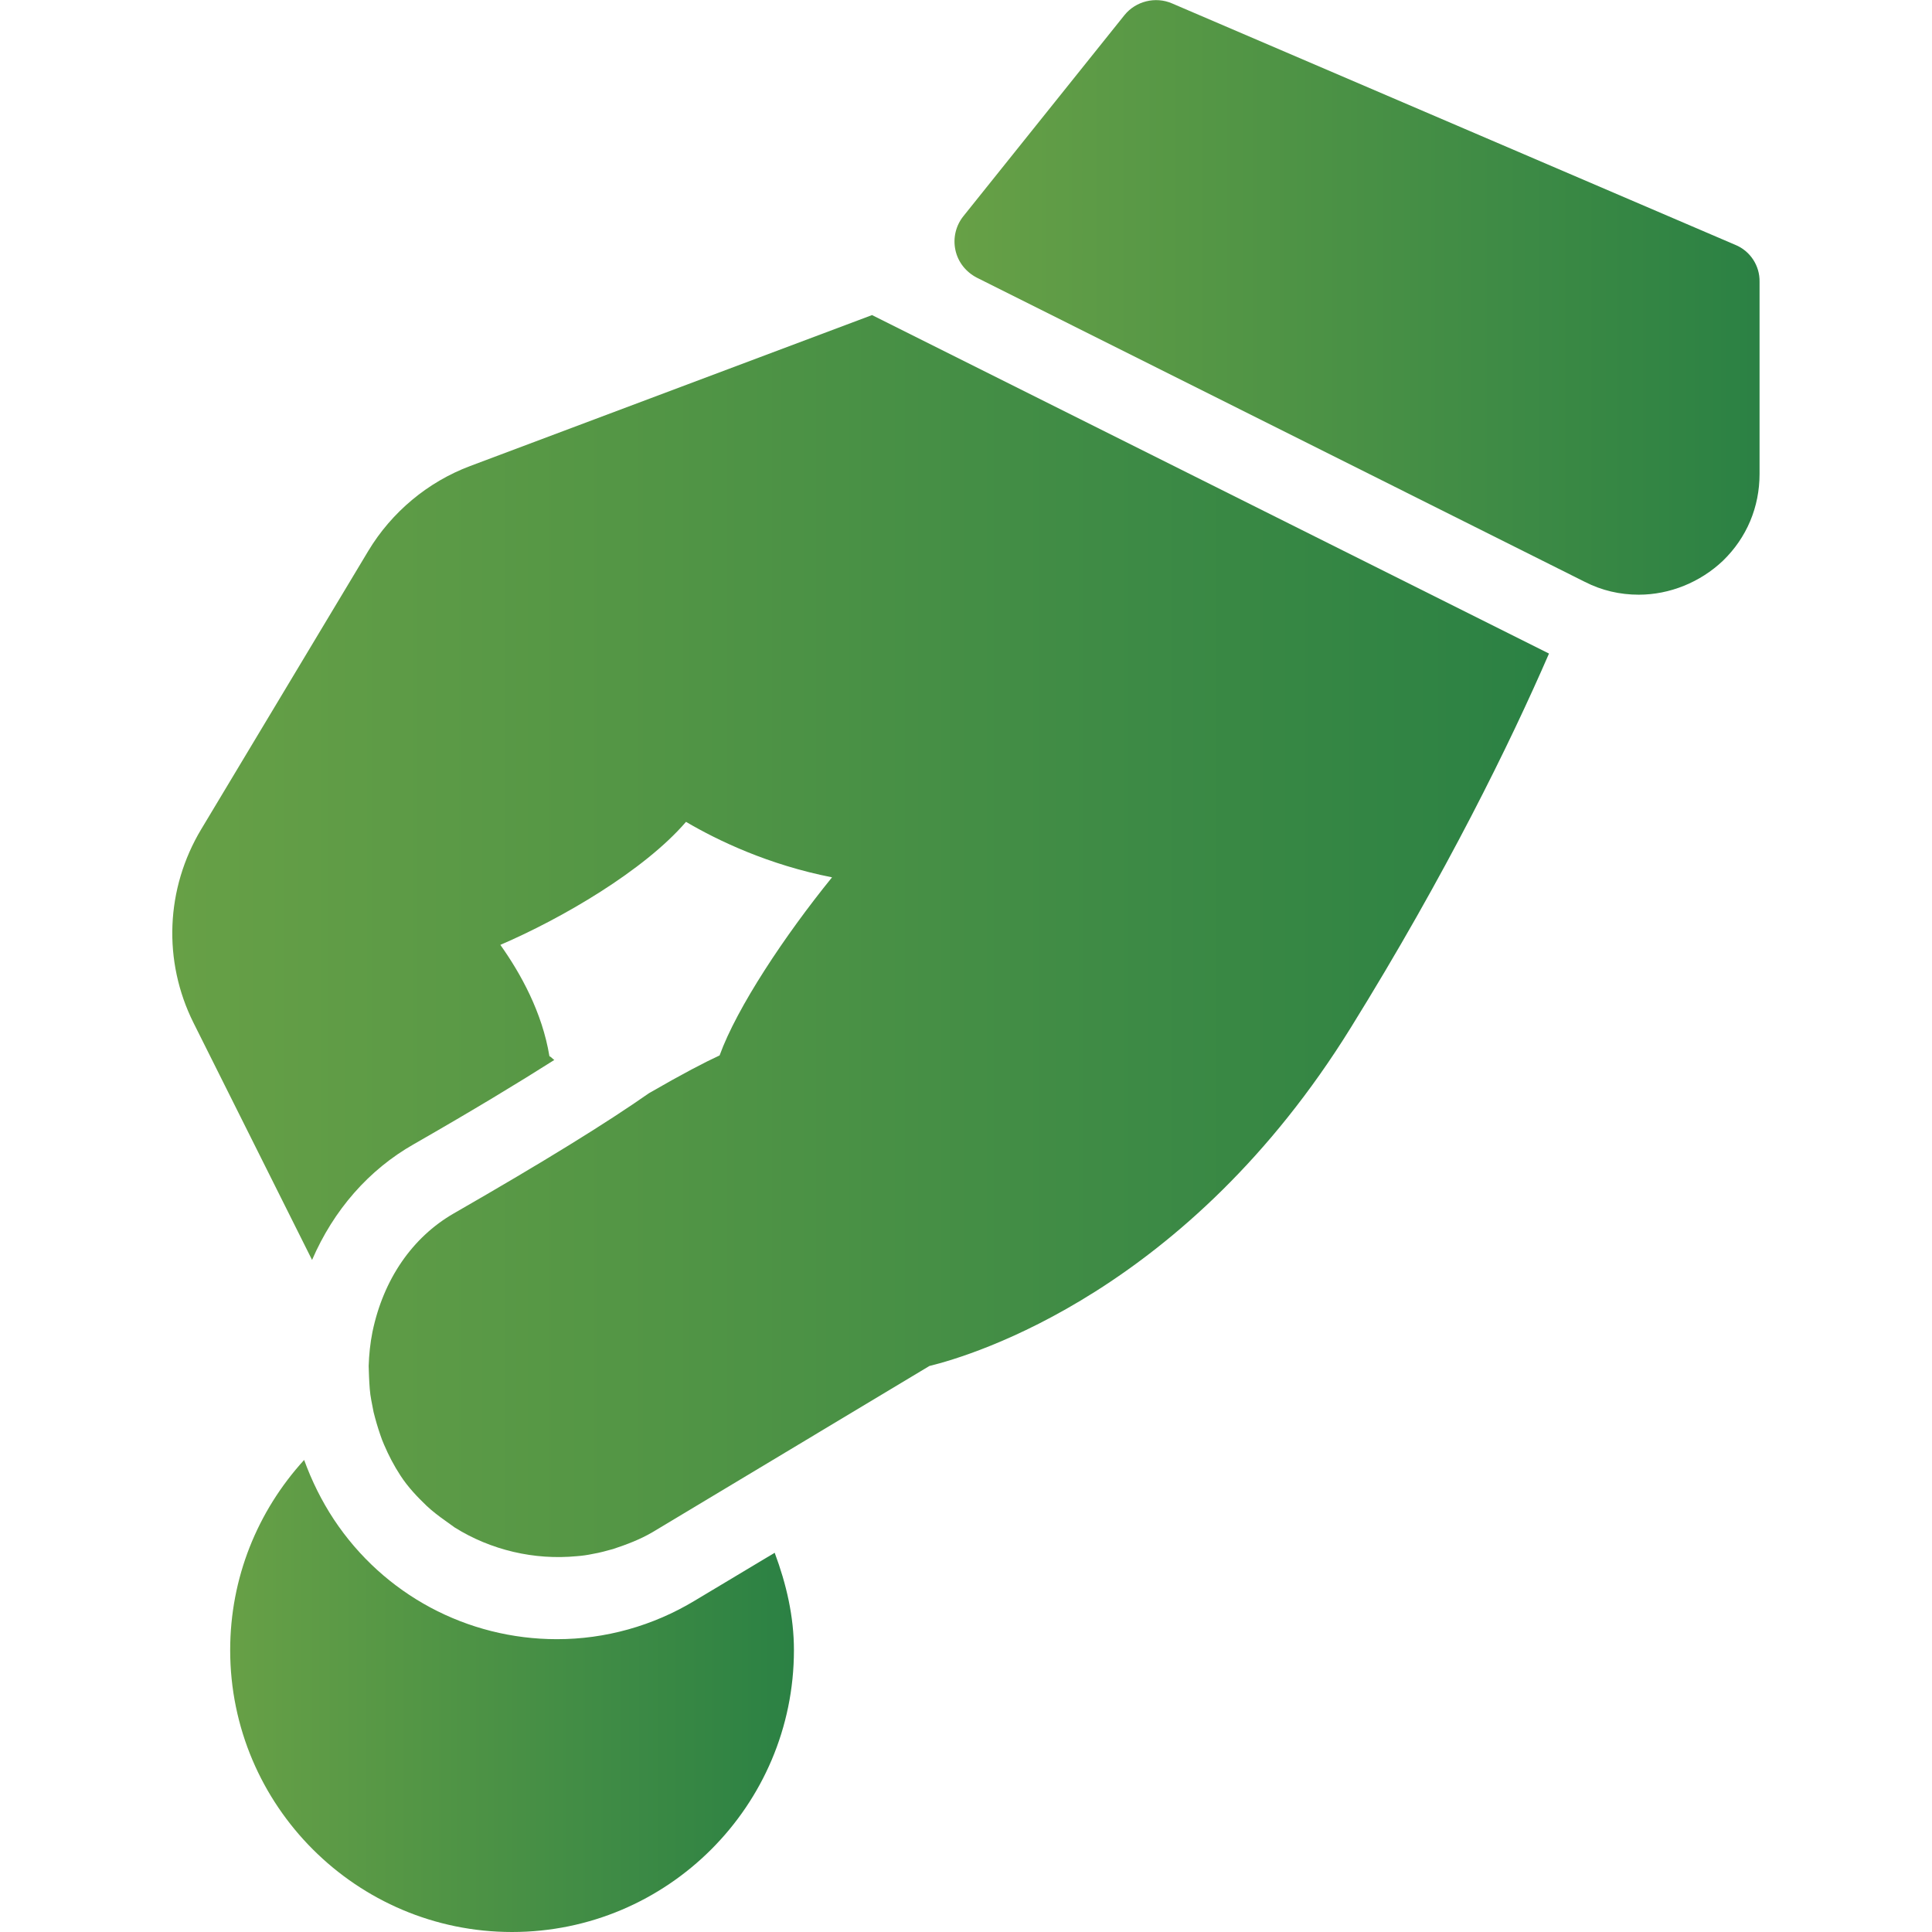
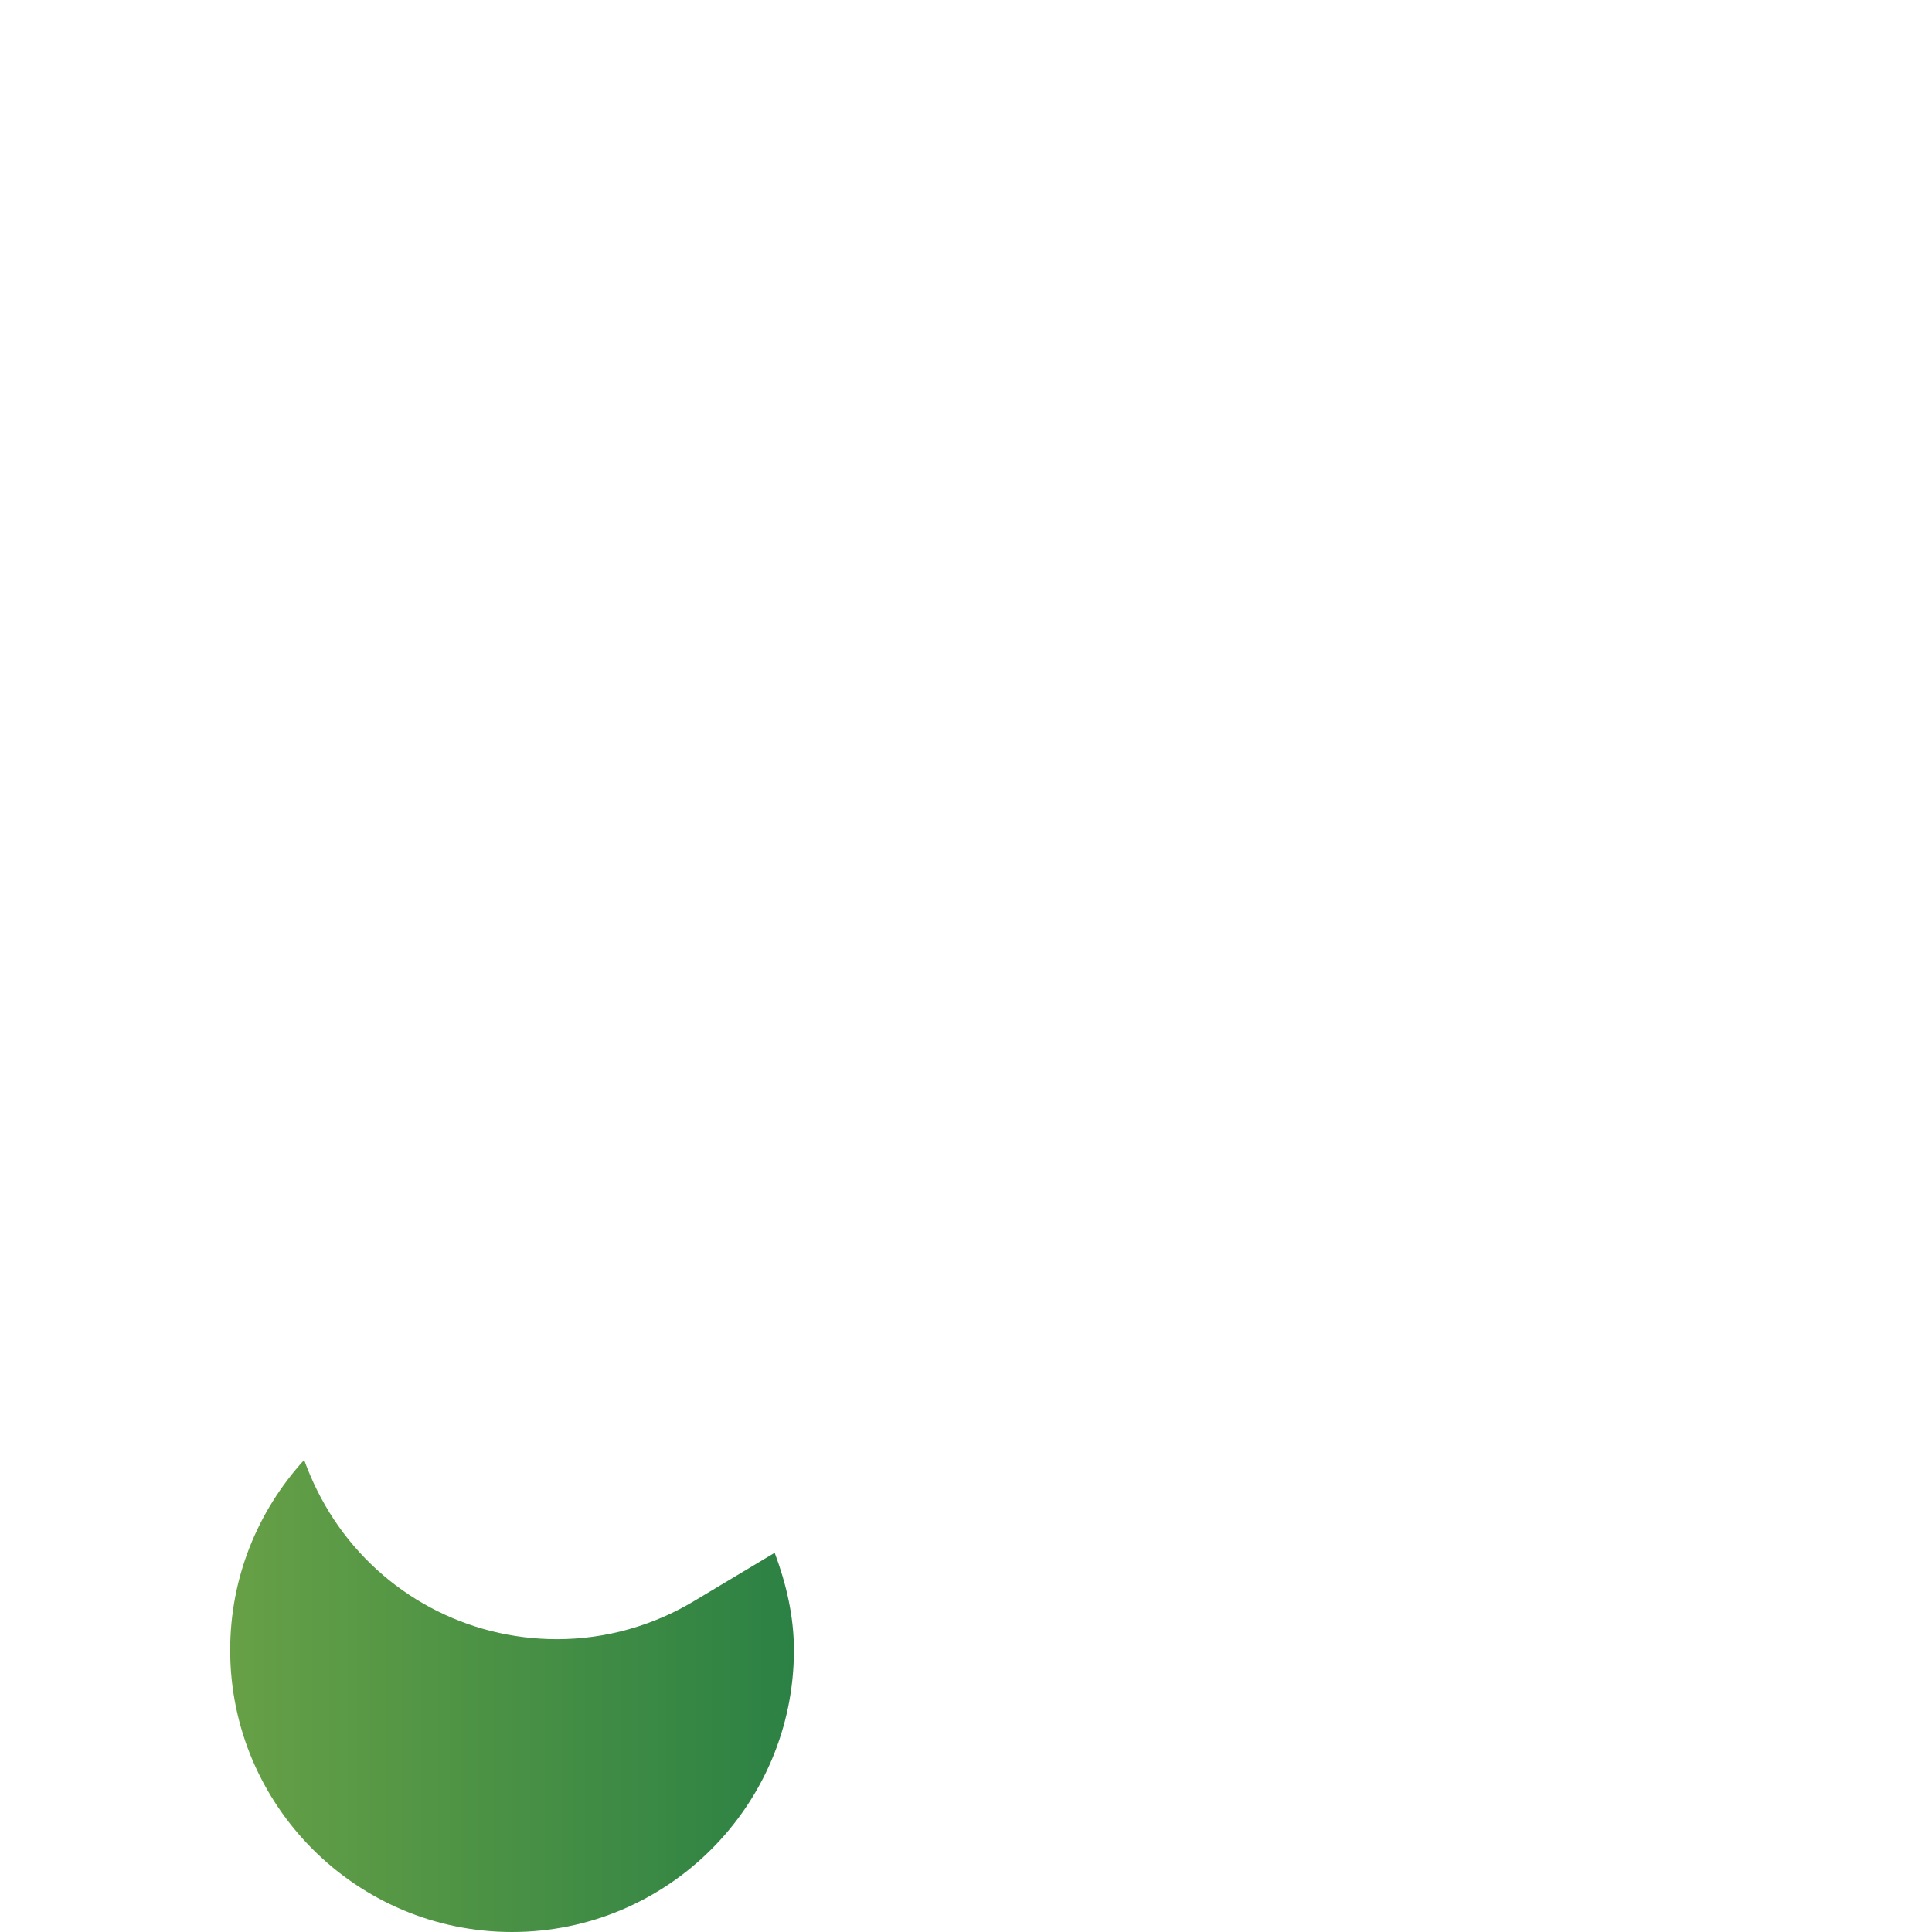
<svg xmlns="http://www.w3.org/2000/svg" version="1.1" id="Layer_1" x="0px" y="0px" viewBox="0 0 512 512" style="enable-background:new 0 0 512 512;" xml:space="preserve">
  <style type="text/css">
	.st0{fill:url(#SVGID_1_);}
	.st1{fill:url(#SVGID_2_);}
	.st2{fill:url(#SVGID_3_);}
</style>
  <g>
    <g>
      <linearGradient id="SVGID_1_" gradientUnits="userSpaceOnUse" x1="61.024" y1="449.497" x2="210.358" y2="449.497">
        <stop offset="0" style="stop-color:#67A046" />
        <stop offset="1" style="stop-color:#2B8144" />
      </linearGradient>
      <path class="st0" d="M205.3,411.5l-21.2,12.7c-11.1,6.7-23.7,10.2-36.5,10.2c-23.8,0-45.9-11.8-59.1-31.7    c-3.3-5-5.9-10.3-7.9-15.8C68.2,400.5,61,418.2,61,437.3c0,41.2,33.5,74.7,74.7,74.7s74.7-33.5,74.7-74.7    C210.4,428.4,208.4,419.8,205.3,411.5z" />
    </g>
  </g>
  <g>
    <g>
      <linearGradient id="SVGID_2_" gradientUnits="userSpaceOnUse" x1="253.038" y1="78.754" x2="466.379" y2="78.754">
        <stop offset="0" style="stop-color:#67A046" />
        <stop offset="1" style="stop-color:#2B8144" />
      </linearGradient>
-       <path class="st1" d="M459.9,64.9l-149.3-64C306.2-1,301,0.3,298,4l-42.7,53.3c-2,2.5-2.8,5.8-2.1,9c0.7,3.2,2.8,5.8,5.7,7.3    l161.1,80.6c4.5,2.3,9.3,3.4,14.3,3.4c8.2,0,16.3-3.3,22.3-9c6.3-6.1,9.7-14.2,9.7-23V74.7C466.4,70.4,463.8,66.5,459.9,64.9z" />
    </g>
  </g>
  <g>
    <g>
      <linearGradient id="SVGID_3_" gradientUnits="userSpaceOnUse" x1="45.624" y1="248.066" x2="410.591" y2="248.066">
        <stop offset="0" style="stop-color:#67A046" />
        <stop offset="1" style="stop-color:#2B8144" />
      </linearGradient>
-       <path class="st2" d="M410.5,173.2L231.1,83.5l-106.5,40c-11.2,4.2-20.8,12.2-27,22.5l-44.3,73.8c-9.4,15.7-10.2,34.9-2,51.3    l31.4,62.8c5.7-13.2,15-23.9,27-30.7c15.9-9.1,27.9-16.4,37.2-22.3c-0.5-0.3-0.8-0.8-1.3-1c-1.9-11.6-7.6-21.9-13-29.5    c16.3-7,38.1-19.7,49.2-32.6c8.5,5,21.9,11.4,38.7,14.7c-12.5,15.4-25.2,34.5-29.8,47.2c-3.9,1.8-9.7,4.8-18.7,10    c-11.3,7.9-27.6,18-51.8,31.9c-10.9,6.3-18.6,17.4-21.5,31.4c-0.6,3-0.9,6-1,9c0,1,0.1,1.9,0.1,2.9c0.1,2.1,0.2,4.2,0.6,6.2    c0.2,1,0.4,2,0.6,3.1c0.5,2,1.1,4.1,1.8,6.1c0.3,0.9,0.6,1.7,1,2.6c1.2,2.8,2.6,5.5,4.3,8.1c2,3.1,4.5,5.7,7,8.1    c1.5,1.4,3.2,2.7,4.9,3.9c0.8,0.6,1.7,1.2,2.5,1.8c9.6,6,21.1,8.7,32.4,7.6c1.4-0.1,2.8-0.3,4.2-0.6c1.8-0.3,3.6-0.8,5.4-1.3    c3.6-1.2,7.1-2.5,10.5-4.5l73.3-44c11.5-2.8,68.5-19.9,111.7-89.7C383.3,231.5,400.3,196.7,410.5,173.2    C410.6,173.2,410.6,173.2,410.5,173.2z" />
    </g>
  </g>
</svg>